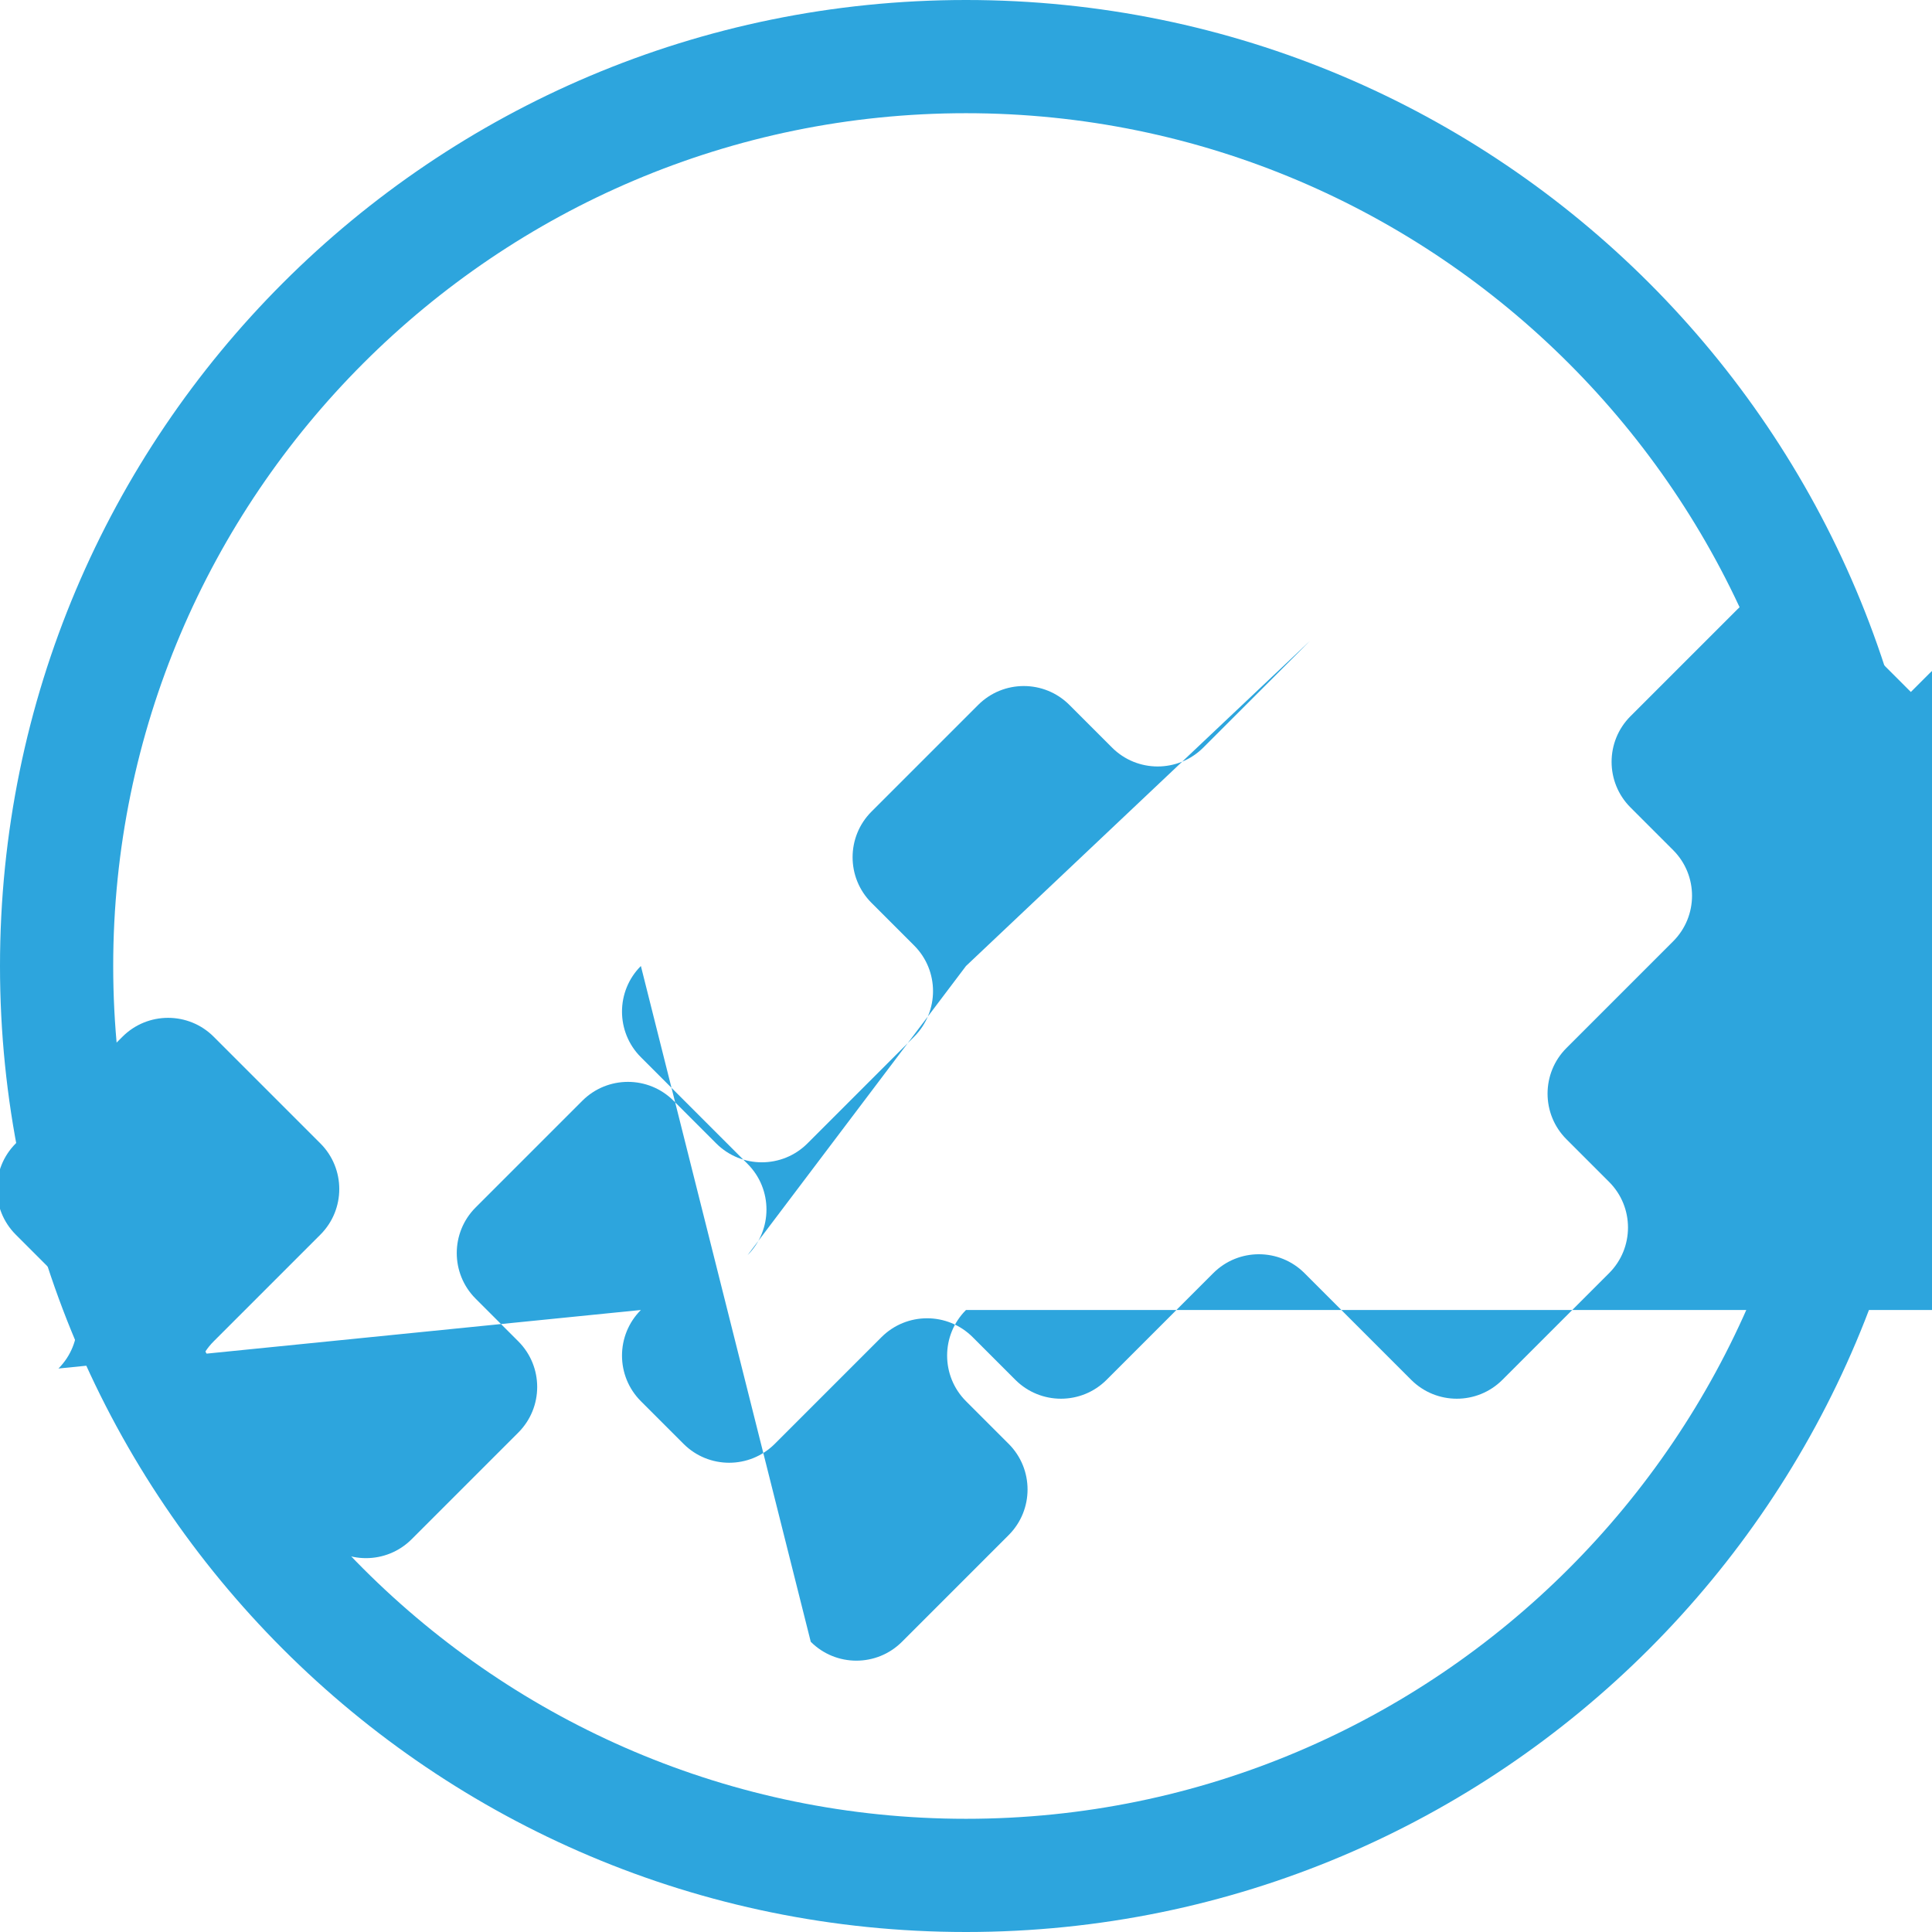
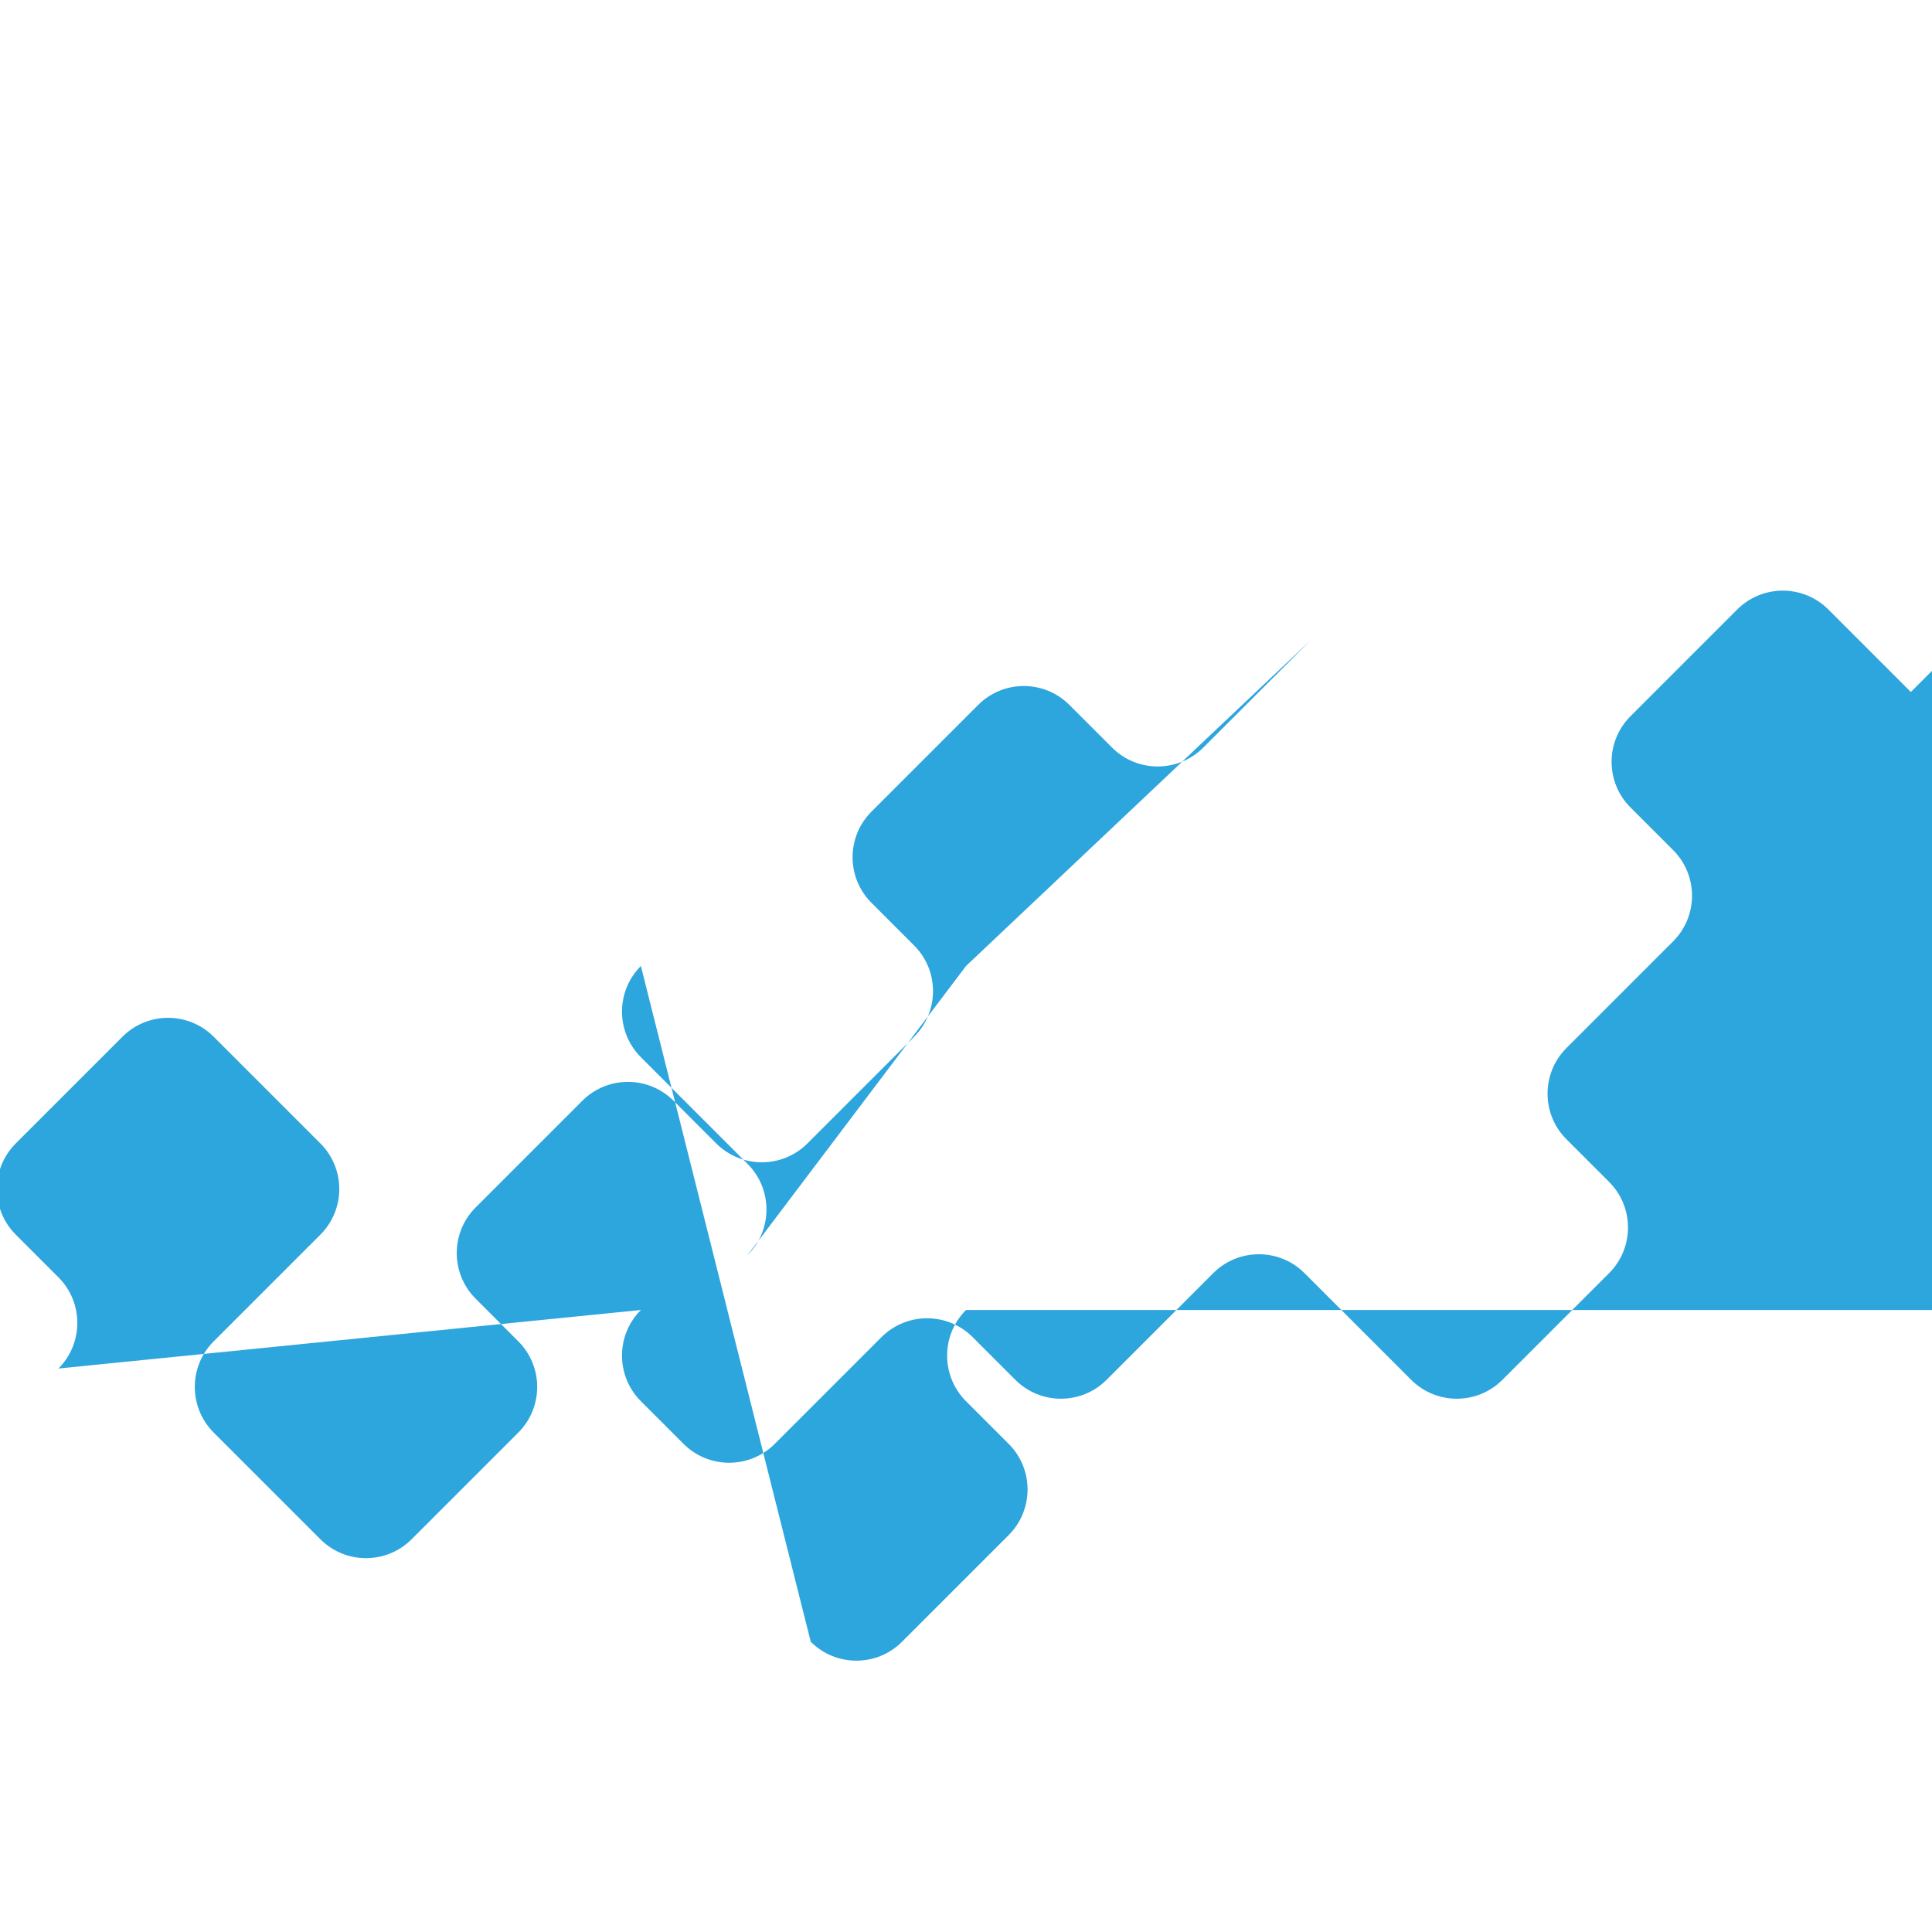
<svg xmlns="http://www.w3.org/2000/svg" version="1.1" id="Layer_1" x="0px" y="0px" width="50px" height="50px" viewBox="0 0 512 512" style="enable-background:new 0 0 512 512;" xml:space="preserve">
  <style>
    svg { fill: #2da5dd; }
  </style>
  <g>
-     <path d="M256,0C114.61,0,0,114.61,0,256s114.61,256,256,256s256-114.61,256-256S397.39,0,256,0z M256,482       c-124.6,0-226-101.4-226-226S131.4,30,256,30s226,101.4,226,226S380.6,482,256,482z" />
    <path d="M347.16,169.84l-28.28,28.28c-6.67,6.67-17.5,6.67-24.17,0l-11.31-11.31c-6.67-6.67-17.5-6.67-24.17,0l-28.28,28.28       c-6.67,6.67-6.67,17.5,0,24.17l11.31,11.31c6.67,6.67,6.67,17.5,0,24.17l-28.28,28.28c-6.67,6.67-17.5,6.67-24.17,0l-11.31-11.31       c-6.67-6.67-17.5-6.67-24.17,0l-28.28,28.28c-6.67,6.67-6.67,17.5,0,24.17l11.31,11.31c6.67,6.67,6.67,17.5,0,24.17l-28.28,28.28       c-6.67,6.67-17.5,6.67-24.17,0l-28.28-28.28c-6.67-6.67-6.67-17.5,0-24.17l28.28-28.28c6.67-6.67,6.67-17.5,0-24.17l-28.28-28.28       c-6.67-6.67-17.5-6.67-24.17,0l-28.28,28.28c-6.67,6.67-6.67,17.5,0,24.17l11.31,11.31c6.67,6.67,6.67,17.5,0,24.17L169.84,347.16       c-6.67,6.67-6.67,17.5,0,24.17l11.31,11.31c6.67,6.67,17.5,6.67,24.17,0l28.28-28.28c6.67-6.67,17.5-6.67,24.17,0l11.31,11.31       c6.67,6.67,17.5,6.67,24.17,0l28.28-28.28c6.67-6.67,17.5-6.67,24.17,0l28.28,28.28c6.67,6.67,17.5,6.67,24.17,0l28.28-28.28       c6.67-6.67,6.67-17.5,0-24.17l-11.31-11.31c-6.67-6.67-6.67-17.5,0-24.17l28.28-28.28c6.67-6.67,6.67-17.5,0-24.17l-11.31-11.31       c-6.67-6.67-6.67-17.5,0-24.17l28.28-28.28c6.67-6.67,17.5-6.67,24.17,0l28.28,28.28c6.67,6.67,6.67,17.5,0,24.17l-11.31,11.31       c-6.67,6.67-6.67,17.5,0,24.17l28.28,28.28c6.67,6.67,6.67,17.5,0,24.17l-28.28,28.28c-6.67,6.67-17.5,6.67-24.17,0       l-11.31-11.31c-6.67-6.67-6.67-17.5,0-24.17l28.28-28.28c6.67-6.67,6.67-17.5,0-24.17l-11.31-11.31c-6.67-6.67-6.67-17.5,0-24.17       l28.28-28.28c6.67-6.67,17.5-6.67,24.17,0l28.28,28.28c6.67,6.67,6.67,17.5,0,24.17l-11.31,11.31c-6.67,6.67-6.67,17.5,0,24.17       l28.28,28.28c6.67,6.67,6.67,17.5,0,24.17l-28.28,28.28c-6.67,6.67-17.5,6.67-24.17,0L256,347.16c-6.67,6.67-6.67,17.5,0,24.17       l11.31,11.31c6.67,6.67,6.67,17.5,0,24.17l-28.28,28.28c-6.67,6.67-17.5,6.67-24.17,0L169.84,256c-6.67,6.67-6.67,17.5,0,24.17       l28.28,28.28c6.67,6.67,6.67,17.5,0,24.17L256,256" />
  </g>
</svg>